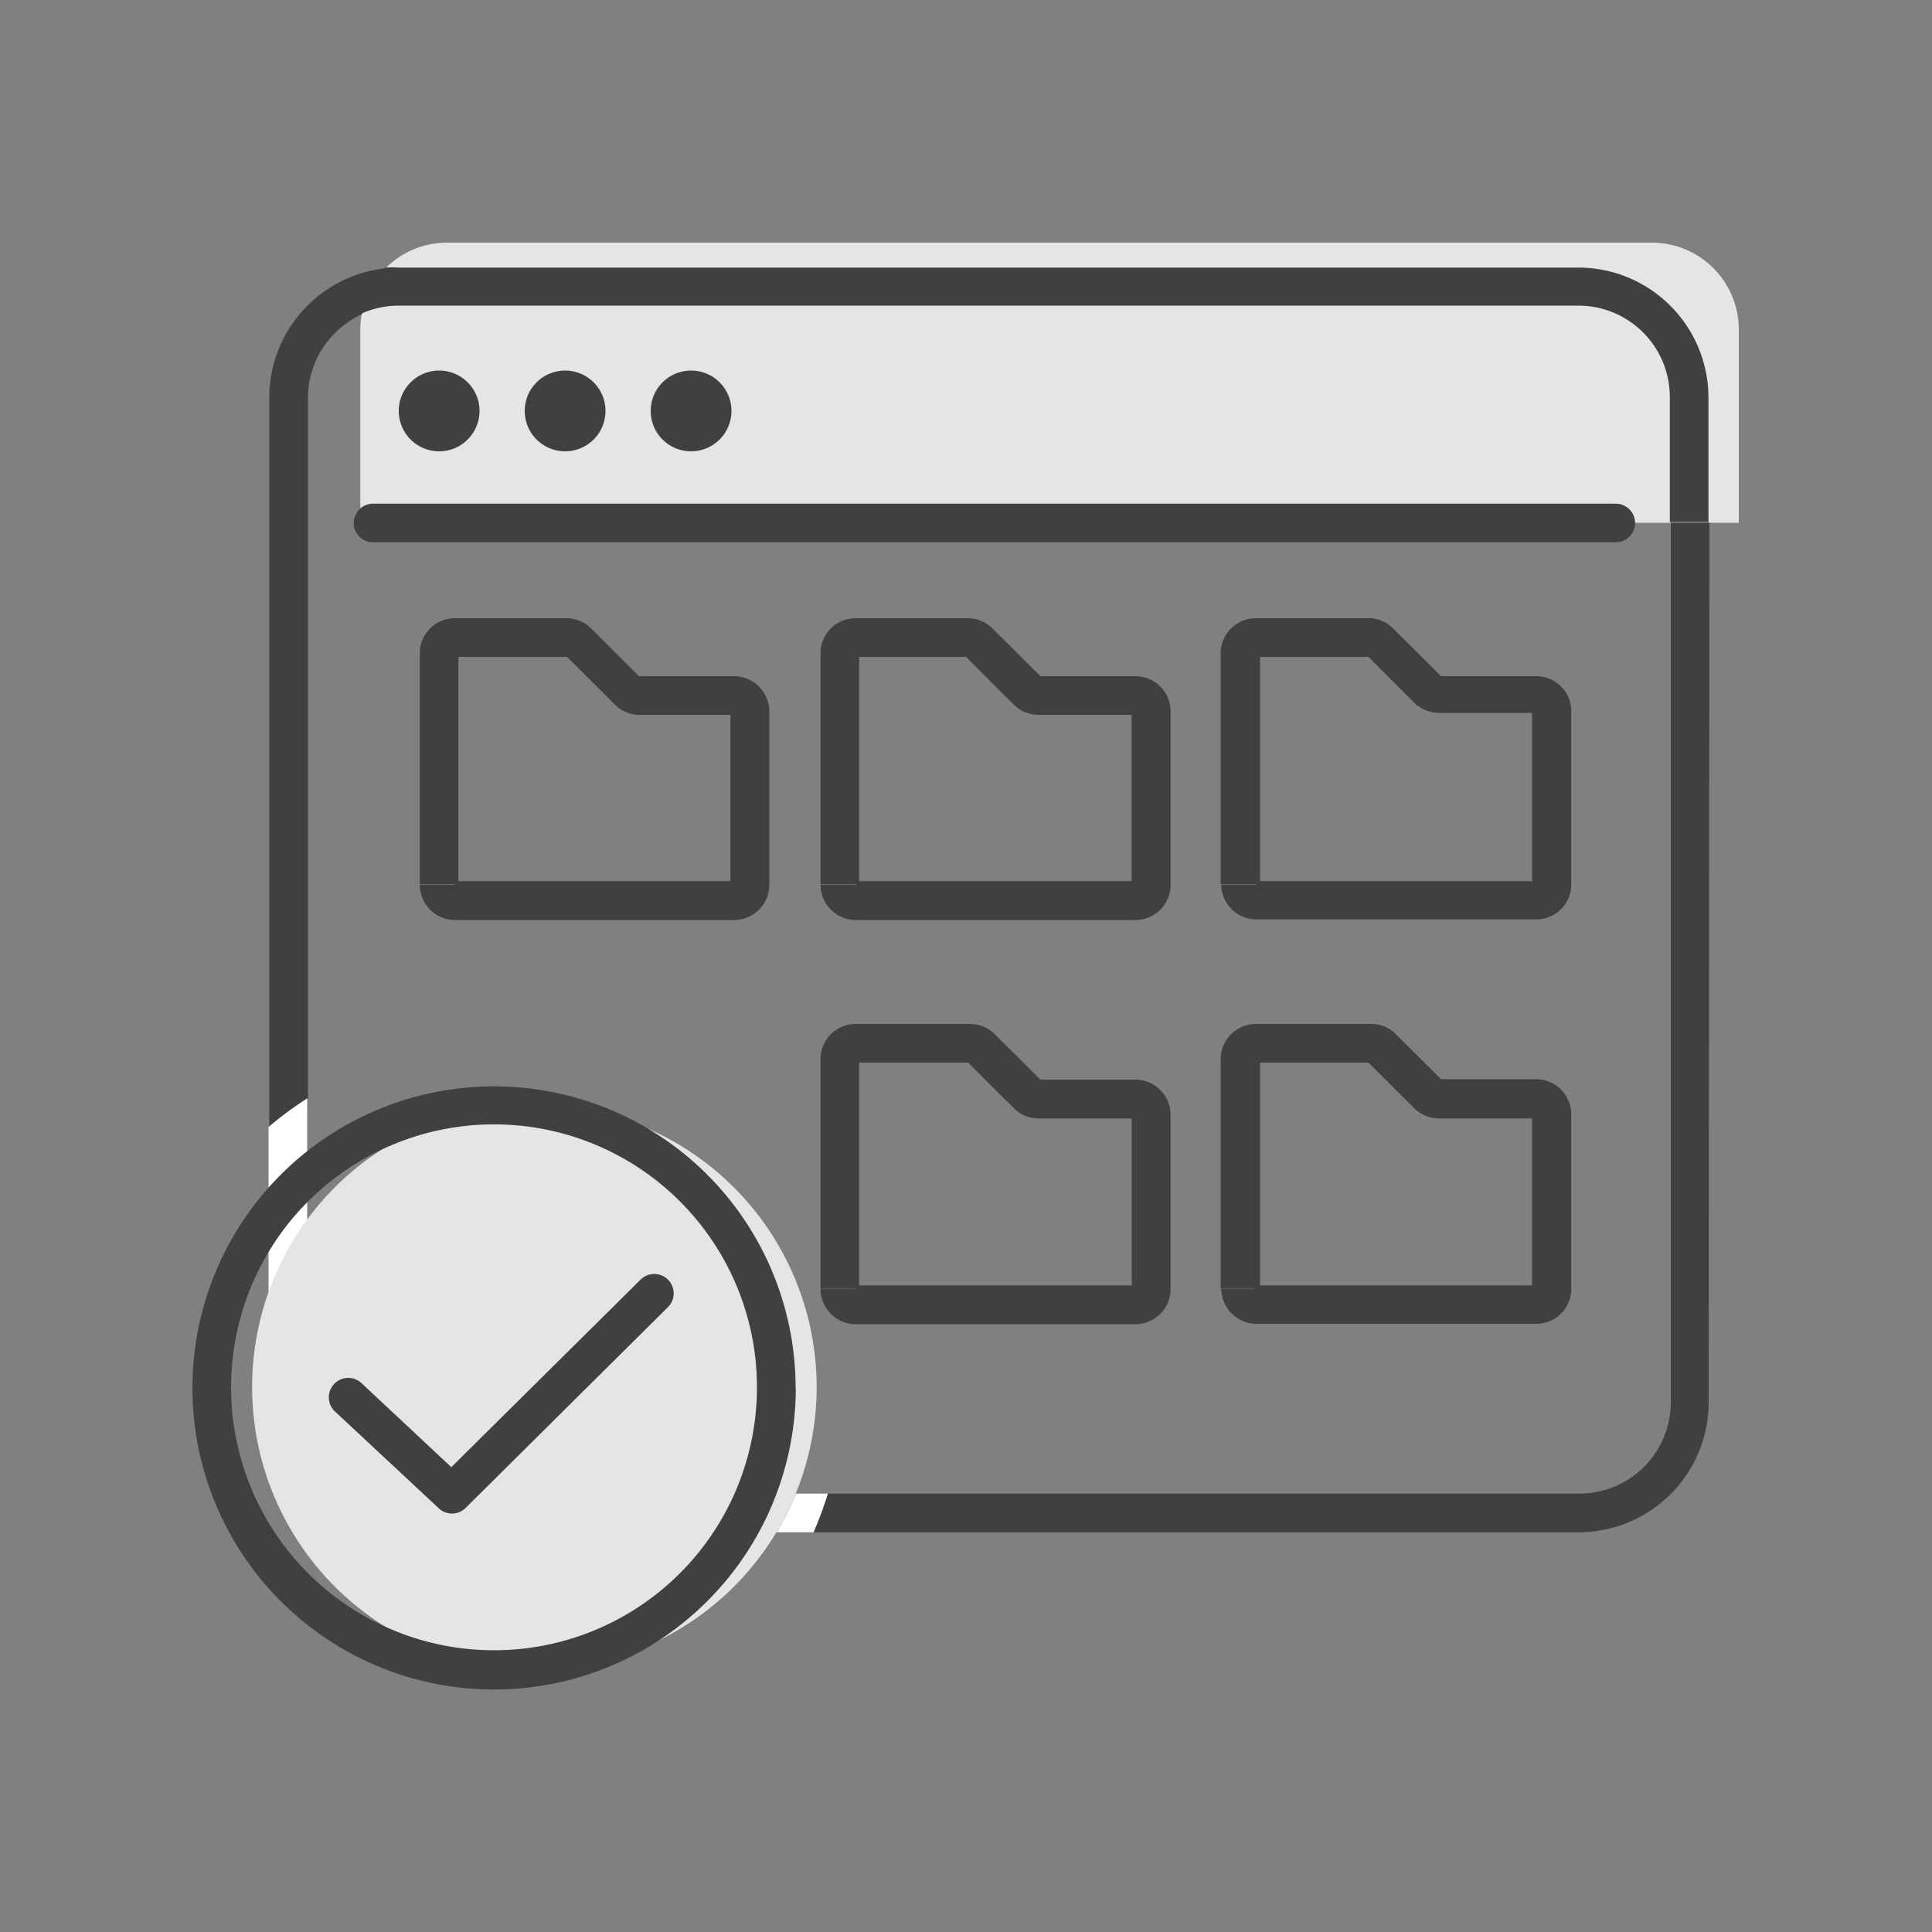
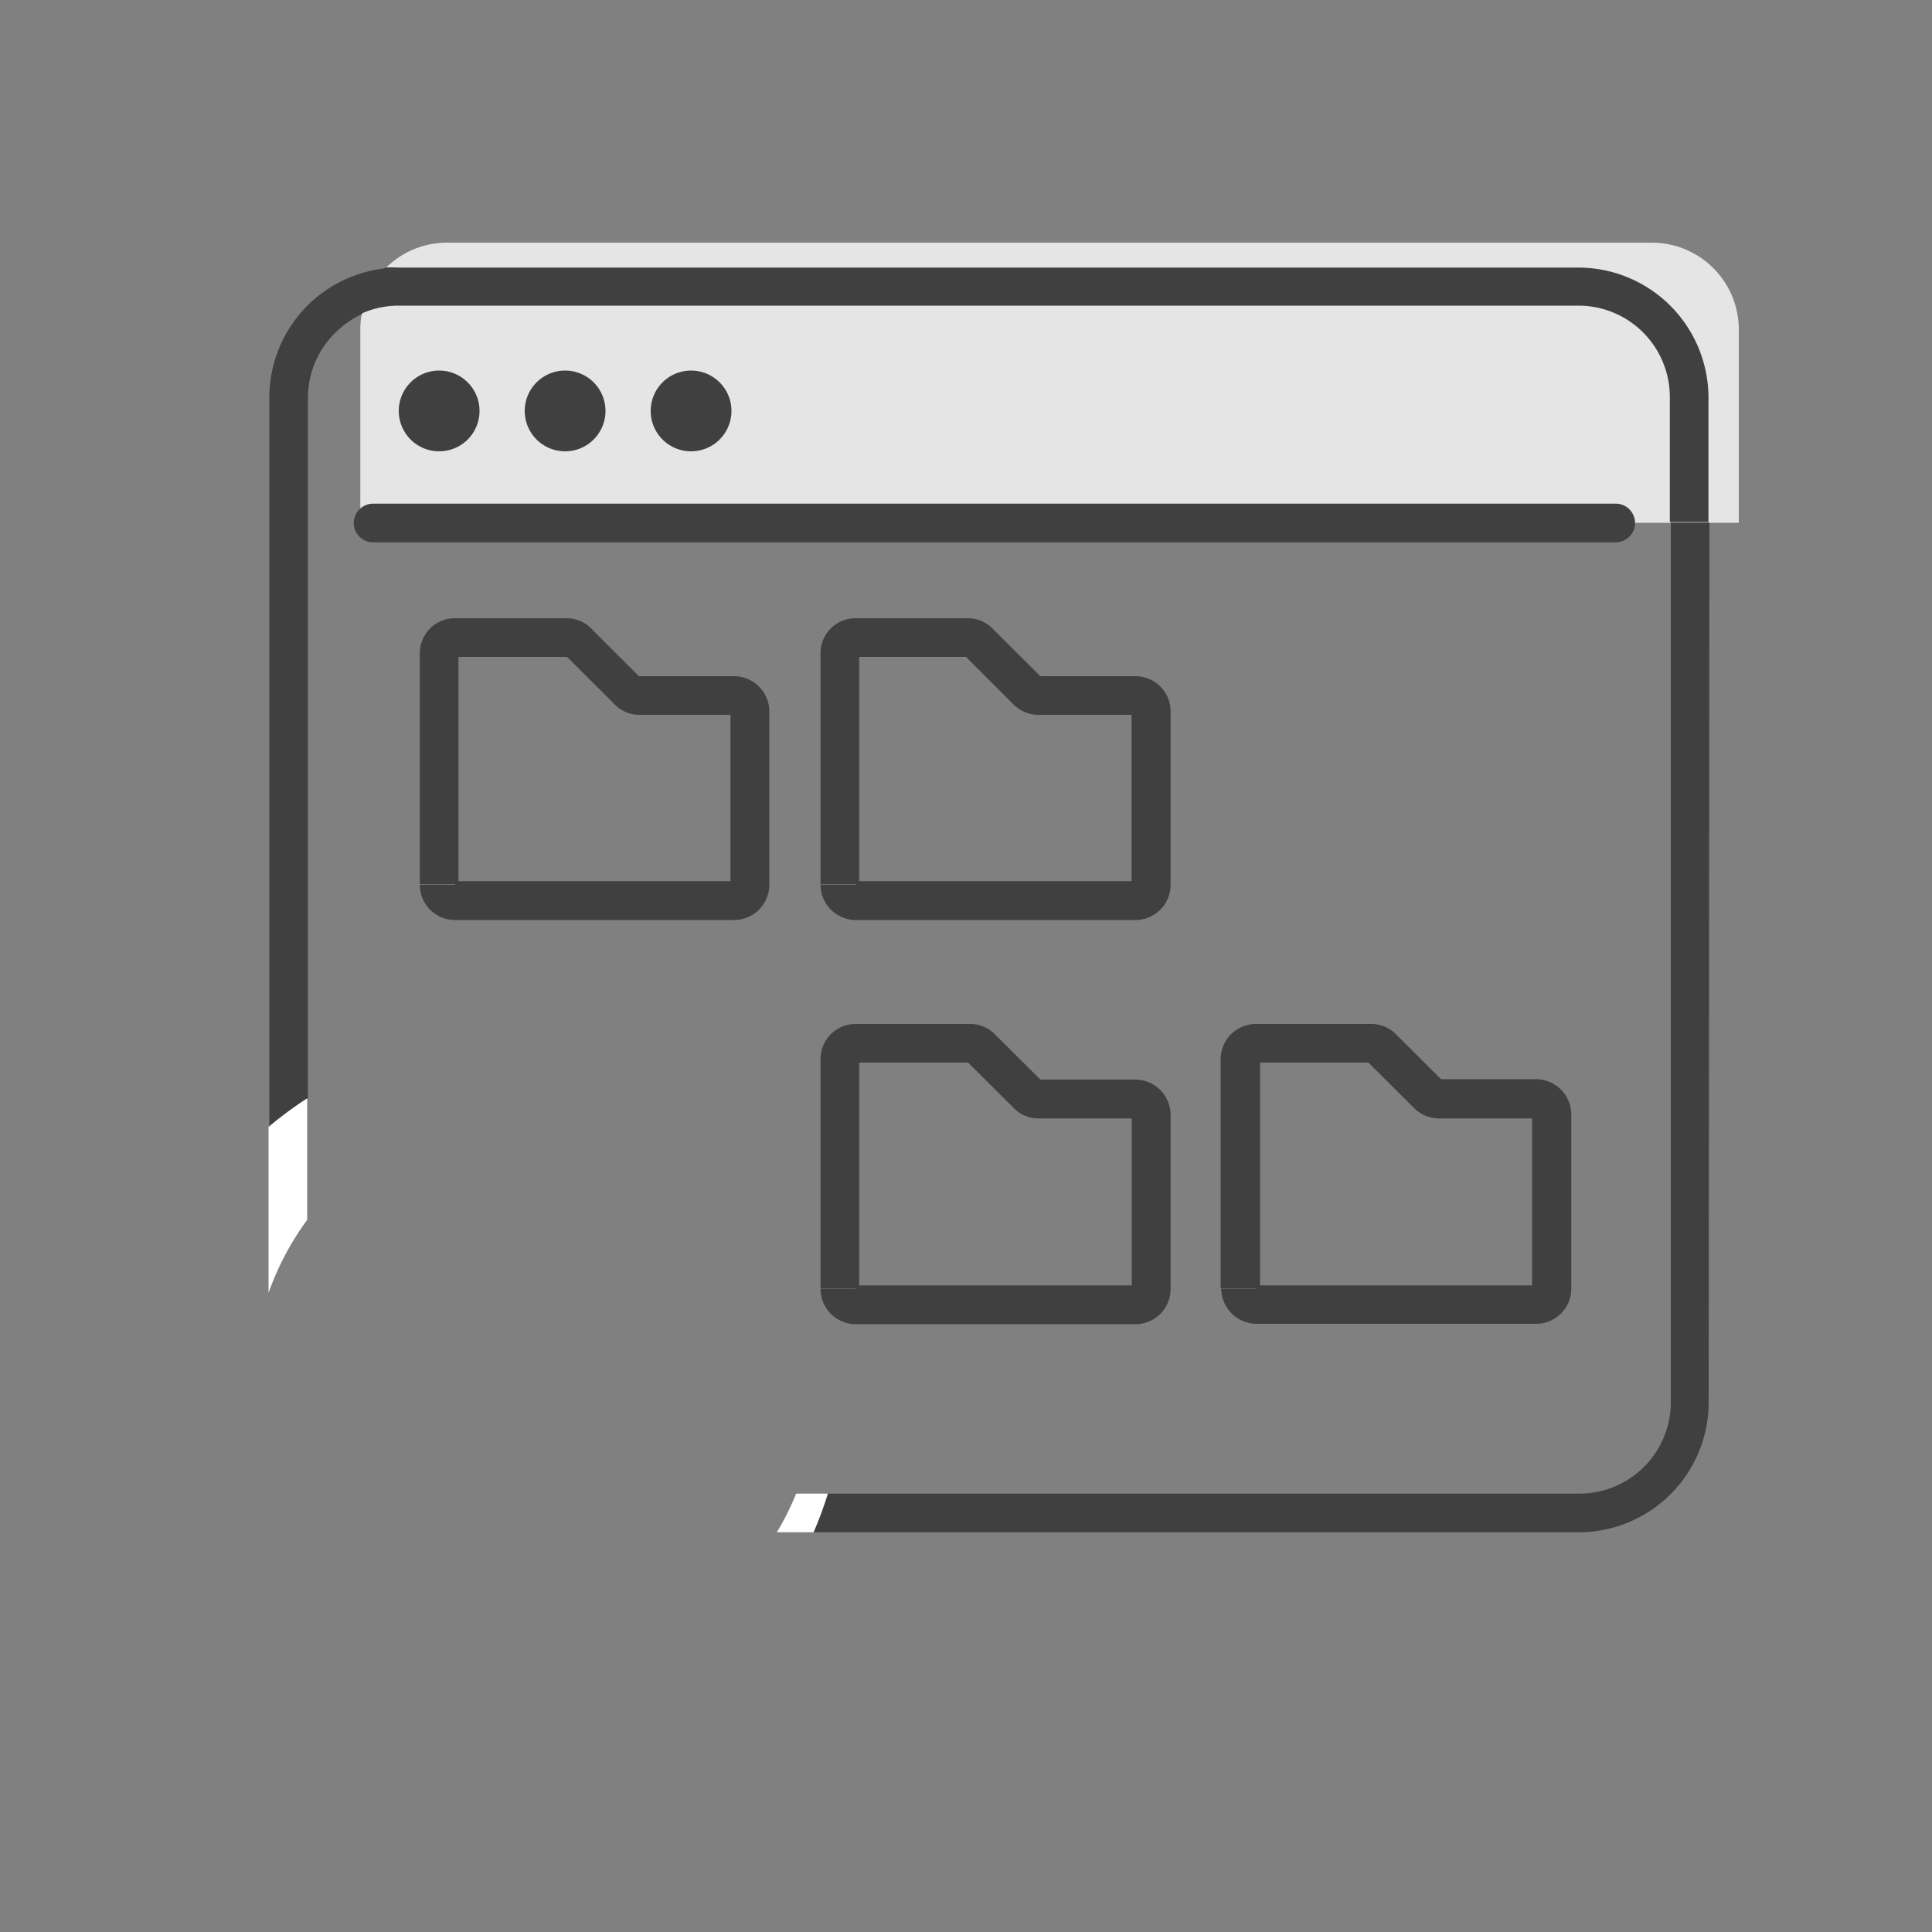
<svg xmlns="http://www.w3.org/2000/svg" viewBox="0 0 100 100">
  <rect x="0" y="0" width="100" height="100" fill="#808080" stroke="none" />
  <defs>
    <style>.cls-1{fill:#e5e5e5;}.cls-2{fill:#404040;}.cls-3{fill:#fff;}</style>
  </defs>
  <g id="Layer_2" data-name="Layer 2">
-     <path class="cls-1" d="M42.27,71.81a14.61,14.61,0,1,1-14.6-14.63,14.62,14.62,0,0,1,14.6,14.63" />
    <path class="cls-1" d="M90,27.06H18.65v-10a4.49,4.49,0,0,1,4.48-4.5H85.54A4.5,4.5,0,0,1,90,17.05Z" />
    <path class="cls-2" d="M19.94,13.89a6.73,6.73,0,0,0-6,6.7V58.34a17,17,0,0,1,2-1.49V20.59a4.69,4.69,0,0,1,1.39-3.34,4.84,4.84,0,0,1,1.42-1,4.52,4.52,0,0,1,1.23-2.37m68.5,13.17h-2V72.58a4.73,4.73,0,0,1-4.72,4.73H42.84a19.25,19.25,0,0,1-.74,2H81.71a6.73,6.73,0,0,0,6.73-6.74Z" />
    <path class="cls-2" d="M81.71,13.85H20.63a5.32,5.32,0,0,0-.69,0,4.45,4.45,0,0,0-1.23,2.38,4.72,4.72,0,0,1,1.92-.41H81.71a4.73,4.73,0,0,1,4.72,4.73v6.47h2V20.59a6.74,6.74,0,0,0-6.73-6.74" />
    <path class="cls-3" d="M15.9,56.85a19.5,19.5,0,0,0-2,1.48v8.59a14.56,14.56,0,0,1,2-3.78ZM42.84,77.31H41.21a14.53,14.53,0,0,1-1,2h1.9a19.25,19.25,0,0,0,.74-2" />
-     <path class="cls-1" d="M15.9,63.14a14.56,14.56,0,0,0-2,3.78v5.65a6.74,6.74,0,0,0,6.73,6.75H40.2a13.44,13.44,0,0,0,1-2H20.63a4.75,4.75,0,0,1-4.73-4.74Z" />
    <path class="cls-2" d="M19.31,28.07H83.63a1,1,0,0,0,0-2H19.31a1,1,0,0,0,0,2" />
    <path class="cls-2" d="M24.82,21.28a2.09,2.09,0,1,1-2.09-2.1,2.09,2.09,0,0,1,2.09,2.1" />
    <path class="cls-2" d="M31.34,21.28a2.09,2.09,0,1,1-2.09-2.1,2.09,2.09,0,0,1,2.09,2.1" />
    <path class="cls-2" d="M37.86,21.28a2.09,2.09,0,1,1-2.09-2.1,2.09,2.09,0,0,1,2.09,2.1" />
    <path class="cls-2" d="M22.73,45.77h1V33.86h-.19V34a.18.18,0,0,0,.18-.18h-.19V34h5.86v-.18l-.14.13.14,0v-.18l-.14.13,2.48,2.47A1.81,1.81,0,0,0,33,37h5V36.8h-.19A.19.19,0,0,0,38,37V36.8h-.19v9H38v-.19a.2.2,0,0,0-.19.19H38v-.19H23.55v.19h.18a.19.19,0,0,0-.18-.19v.19H21.73a1.82,1.82,0,0,0,1.82,1.82H38a1.83,1.83,0,0,0,1.82-1.82v-9A1.83,1.83,0,0,0,38,35H33v.19l.13-.13L33,35v.19l.13-.13-2.47-2.47A1.81,1.81,0,0,0,29.41,32H23.55a1.81,1.81,0,0,0-1.82,1.82V45.77Z" />
    <path class="cls-2" d="M43.47,45.77h1V33.86h-.19V34a.19.19,0,0,0,.19-.18h-.19V34h5.86v-.19L50,34l.13,0v-.19L50,34l2.47,2.47h0a1.81,1.81,0,0,0,1.28.53h5V36.8h-.18a.18.18,0,0,0,.18.19V36.8h-.18v9h.18v-.19a.19.19,0,0,0-.18.19h.18v-.19H44.29v.19h.19a.2.2,0,0,0-.19-.19v.19H42.47a1.83,1.83,0,0,0,1.82,1.82H58.77a1.82,1.82,0,0,0,1.82-1.82v-9A1.82,1.82,0,0,0,58.77,35h-5v.19l.14-.13L53.77,35v.19l.14-.13-2.48-2.47A1.81,1.81,0,0,0,50.15,32H44.29a1.81,1.81,0,0,0-1.82,1.82V45.77Z" />
-     <path class="cls-2" d="M64.22,45.77h1V33.86H65V34a.19.19,0,0,0,.19-.18H65V34h5.86v-.18l-.13.13.13,0v-.18l-.13.13,2.47,2.47a1.83,1.83,0,0,0,1.28.53h5V36.8h-.18a.18.18,0,0,0,.18.19V36.8h-.18v9h.18v-.19a.19.19,0,0,0-.18.19h.18v-.19H65v.19h.19a.2.2,0,0,0-.19-.19v.19H63.21A1.83,1.83,0,0,0,65,47.59H79.51a1.82,1.82,0,0,0,1.82-1.82v-9A1.82,1.82,0,0,0,79.51,35h-5v.19l.14-.13L74.51,35v.19l.14-.13-2.48-2.47A1.81,1.81,0,0,0,70.89,32H65a1.82,1.82,0,0,0-1.82,1.82V45.77Z" />
    <path class="cls-2" d="M43.47,66.69h1V54.78h-.19V55a.2.2,0,0,0,.19-.19h-.19V55h5.86v-.19l-.13.14.13,0v-.19l-.13.14,2.47,2.46h0a1.77,1.77,0,0,0,1.28.53h5v-.18h-.18a.18.18,0,0,0,.18.18v-.18h-.18v9h.18v-.18a.18.18,0,0,0-.18.18h.18v-.18H44.29v.18h.19a.19.19,0,0,0-.19-.18v.18H42.47a1.83,1.83,0,0,0,1.82,1.83H58.77a1.82,1.82,0,0,0,1.82-1.83v-9a1.83,1.83,0,0,0-1.82-1.83h-5v.2l.14-.14-.14-.06v.2l.14-.14-2.48-2.47A1.81,1.81,0,0,0,50.15,53H44.29a1.82,1.82,0,0,0-1.82,1.82V66.69Z" />
    <path class="cls-2" d="M64.22,66.69h1V54.78H65V55a.19.19,0,0,0,.19-.19H65V55h5.86v-.19l-.13.14.13,0v-.19l-.13.14,2.47,2.46a1.83,1.83,0,0,0,1.28.53h5v-.18h-.18a.18.18,0,0,0,.18.18v-.18h-.18v9h.18v-.18a.18.18,0,0,0-.18.18h.18v-.18H65v.18h.19a.19.19,0,0,0-.19-.18v.18H63.21A1.84,1.84,0,0,0,65,68.52H79.51a1.82,1.82,0,0,0,1.82-1.83v-9a1.83,1.83,0,0,0-1.82-1.83h-5v.19l.14-.13-.14-.06v.19l.14-.13-2.48-2.47A1.81,1.81,0,0,0,70.89,53H65a1.83,1.83,0,0,0-1.82,1.82V66.69Z" />
-     <path class="cls-2" d="M40.18,71.81h-1a13.61,13.61,0,1,1-4-9.64,13.6,13.6,0,0,1,4,9.64h2A15.61,15.61,0,1,0,25.58,87.45,15.63,15.63,0,0,0,41.19,71.81Z" />
-     <path class="cls-2" d="M17.34,73.06l5.36,5a1,1,0,0,0,1.39,0L34.57,67.66a1,1,0,1,0-1.41-1.43l-9.8,9.71-4.65-4.35a1,1,0,0,0-1.37,1.47" />
  </g>
</svg>